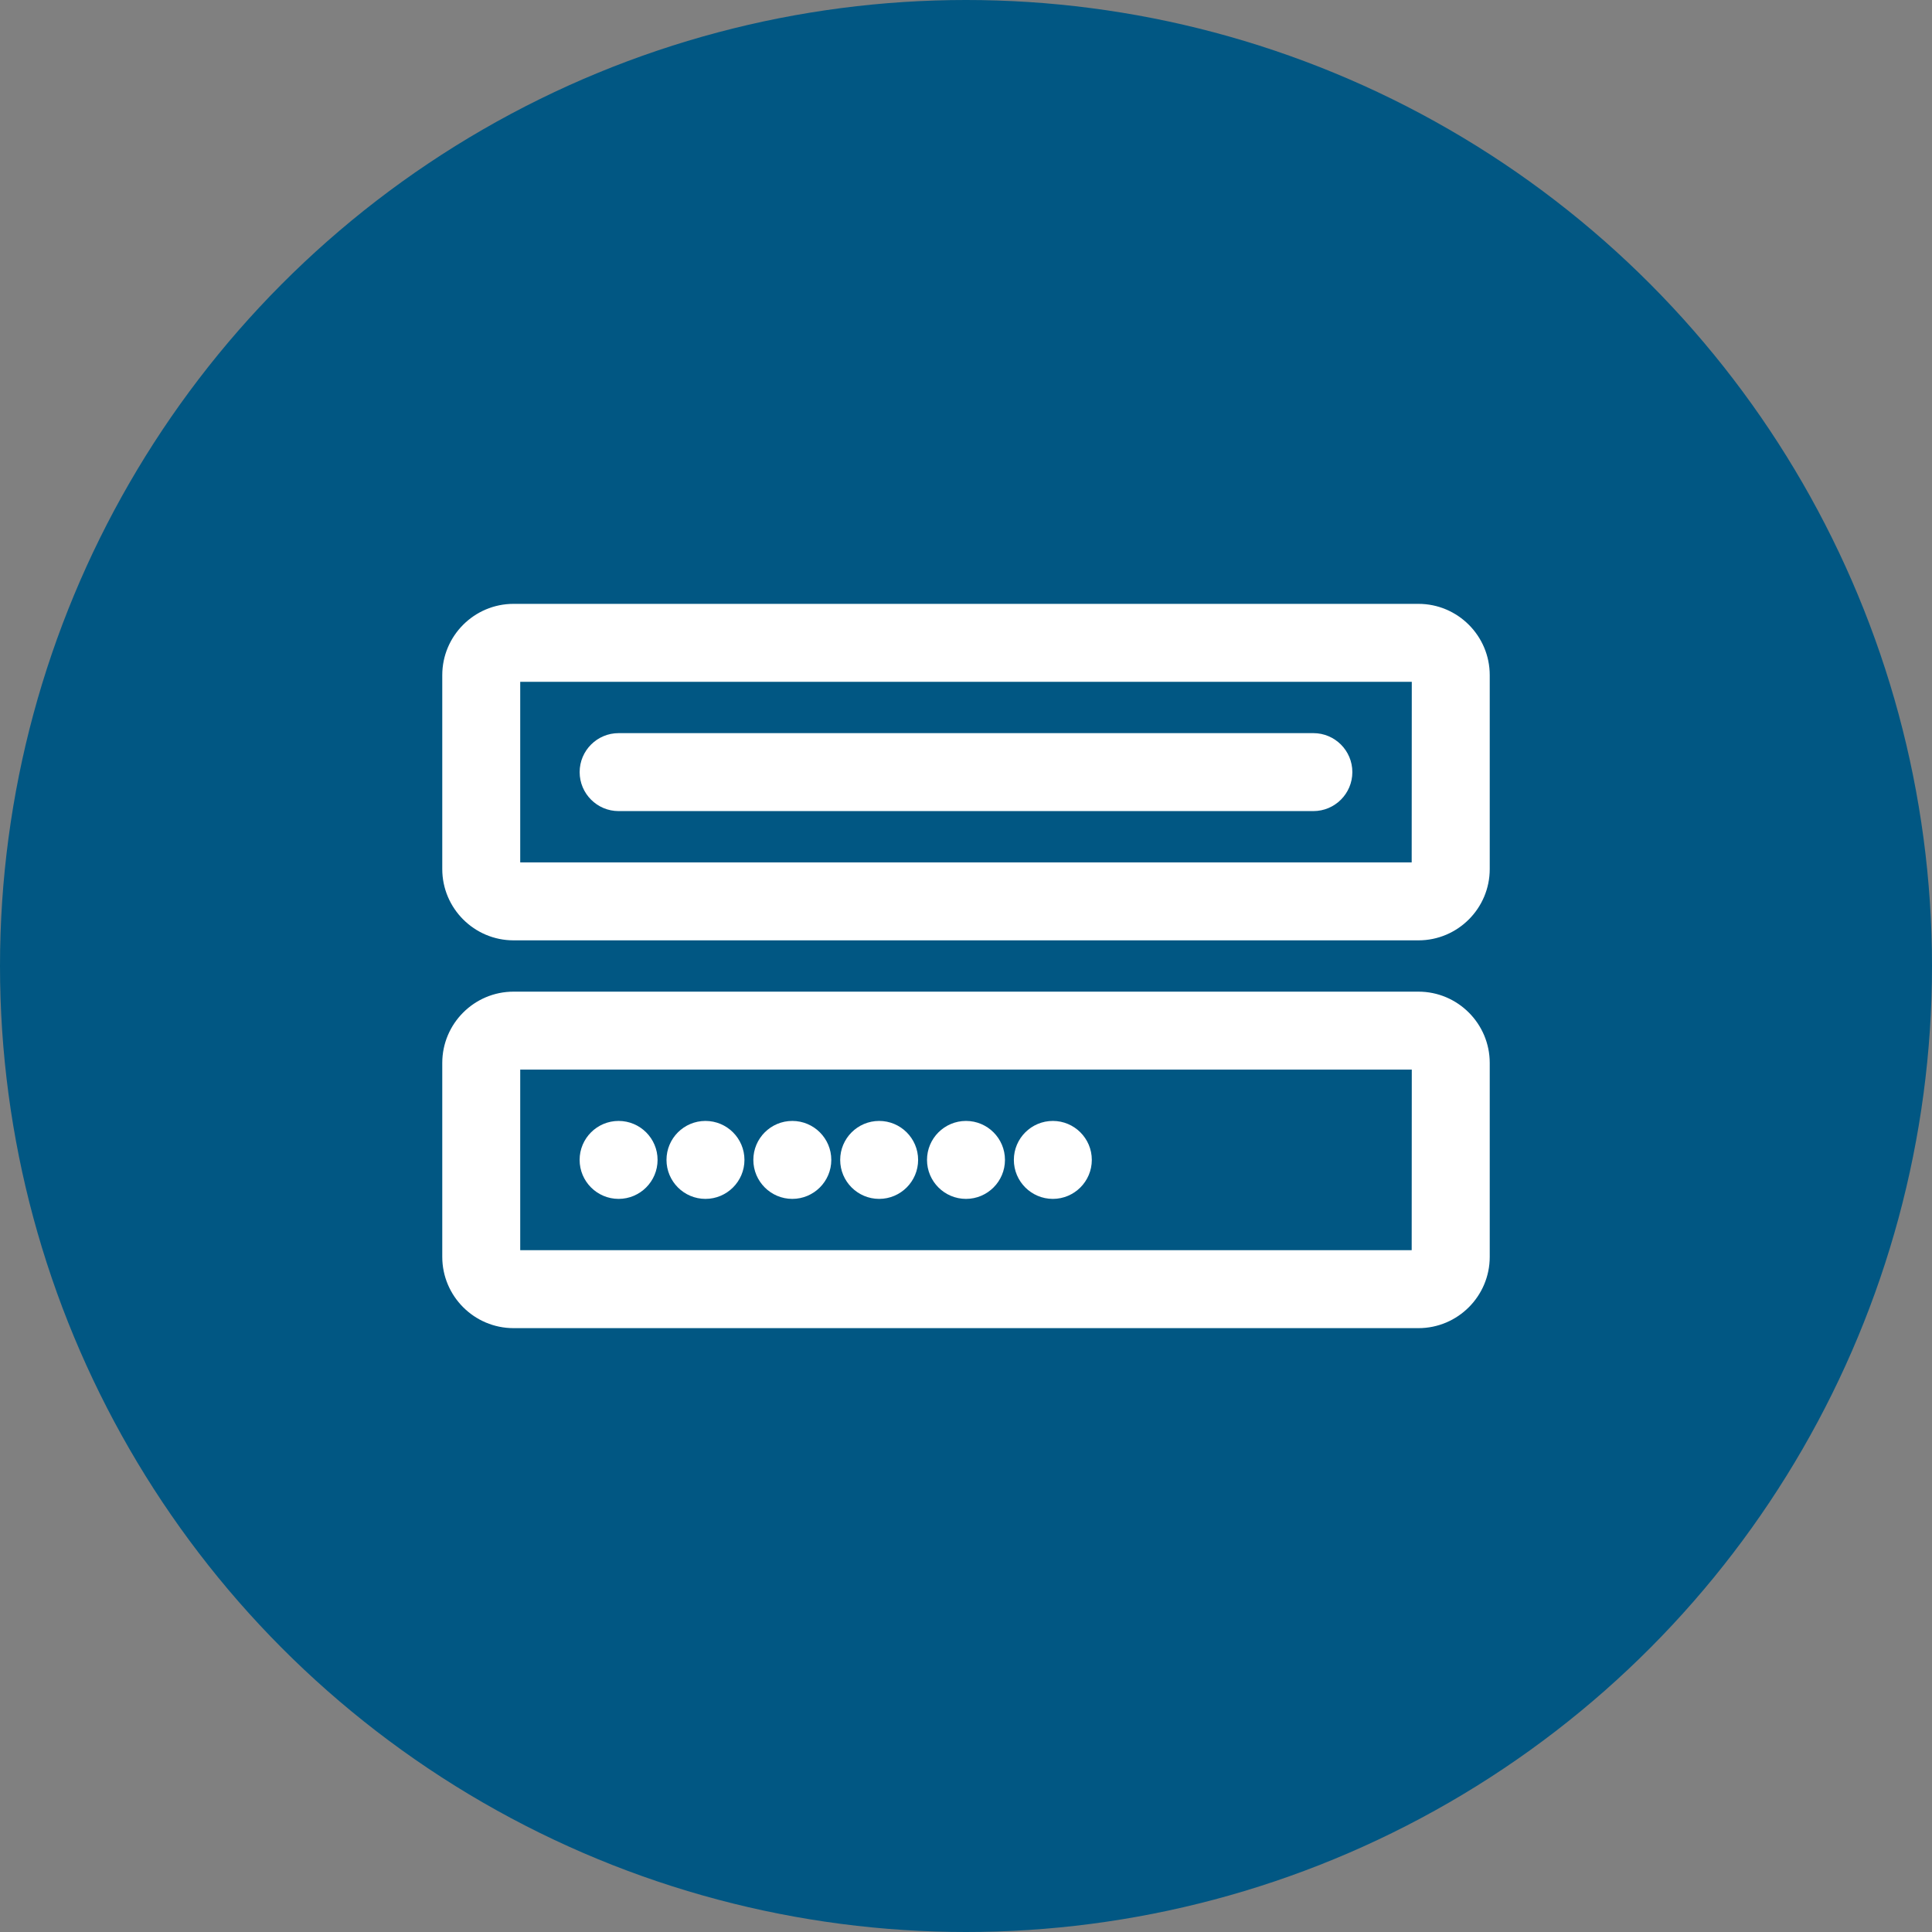
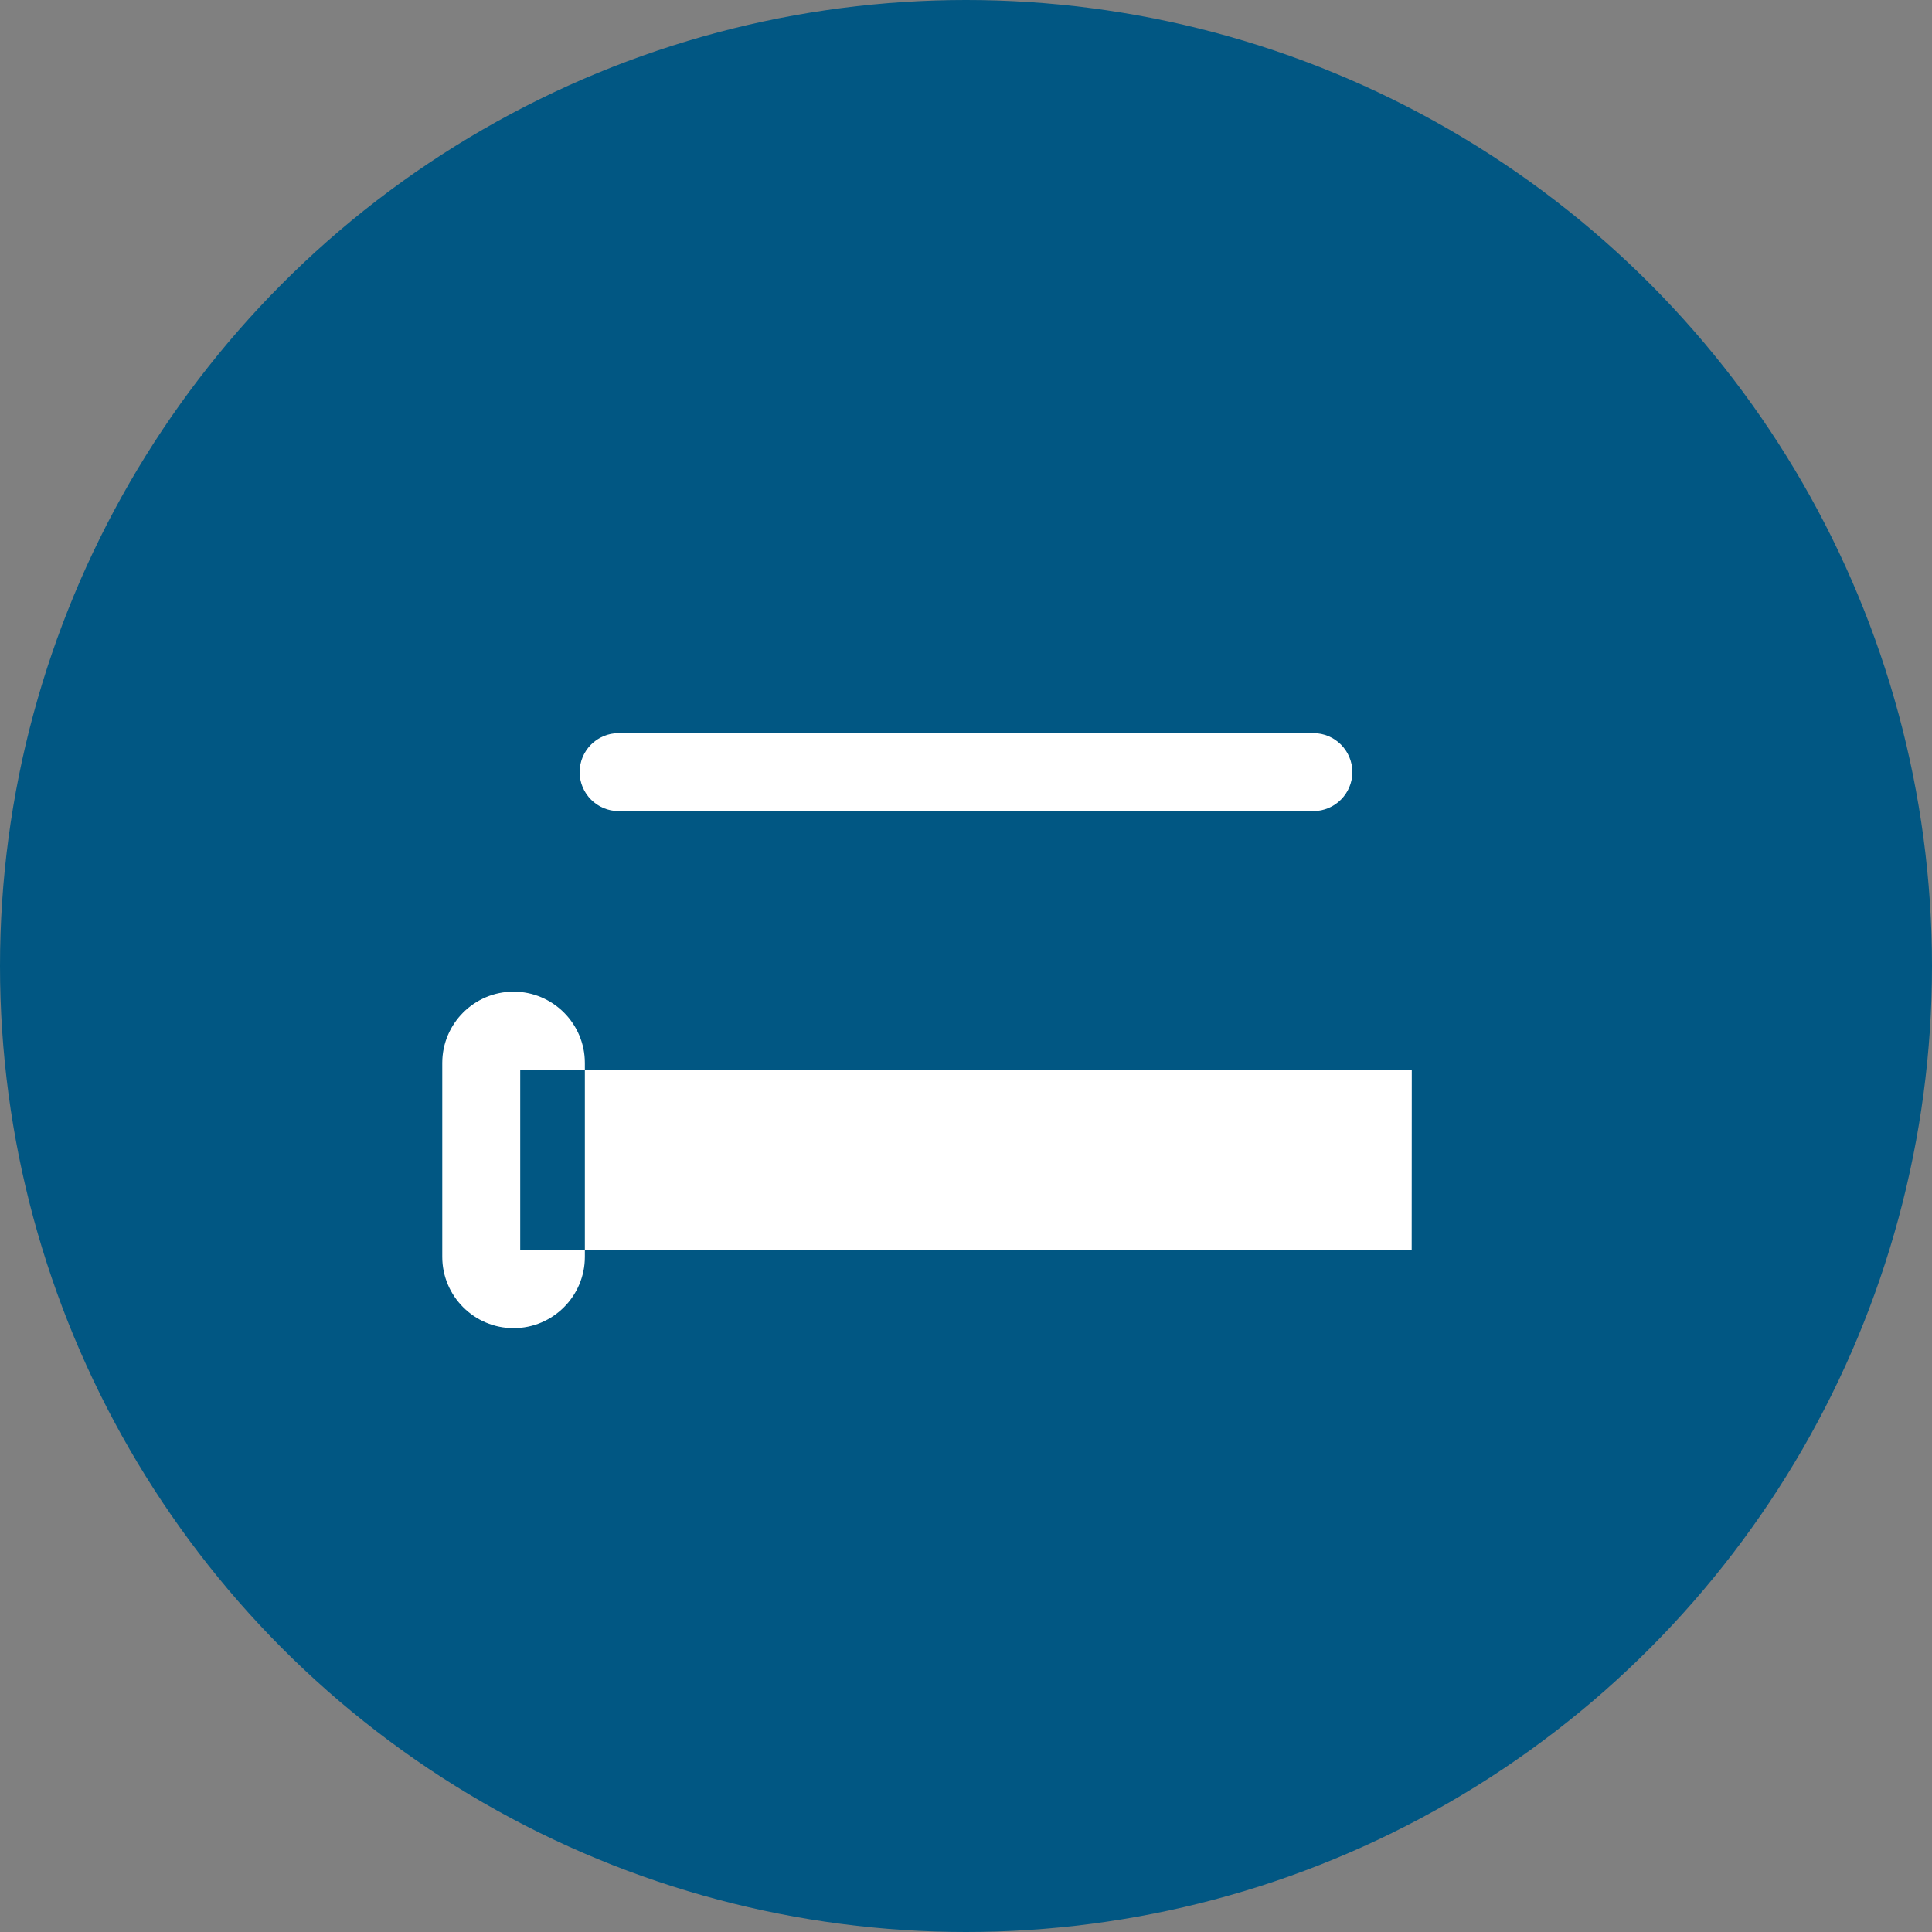
<svg xmlns="http://www.w3.org/2000/svg" width="83" height="83" viewBox="0 0 83 83">
  <rect x="0" y="0" width="83" height="83" fill="#808080" stroke="none" />
  <defs>
    <style>.d{fill:#015783;}.e{fill:#fff;}</style>
  </defs>
  <g id="a">
    <g id="b">
      <circle class="d" cx="41.5" cy="41.5" r="41.5" />
    </g>
  </g>
  <g id="c">
    <g>
-       <path class="e" d="M60.937,25.942H22.063c-1.689,0-3.063,1.374-3.063,3.063v8.33c0,1.688,1.374,3.063,3.063,3.063H60.937c1.689,0,3.063-1.374,3.063-3.063v-8.33c0-1.688-1.374-3.063-3.063-3.063Zm-.286,3.349l-.004,7.758H22.349v-7.758H60.651Z" />
      <path class="e" d="M26.576,34.845h29.848c.923,0,1.674-.751,1.674-1.675s-.751-1.674-1.674-1.674H26.576c-.923,0-1.674,.75-1.674,1.674s.751,1.675,1.674,1.675Z" />
-       <path class="e" d="M60.937,42.602H22.063c-1.689,0-3.063,1.374-3.063,3.063v8.33c0,1.688,1.374,3.063,3.063,3.063H60.937c1.689,0,3.063-1.374,3.063-3.063v-8.33c0-1.688-1.374-3.063-3.063-3.063Zm-.286,3.349l-.004,7.758H22.349v-7.758H60.651Z" />
-       <path class="e" d="M26.576,51.505c.923,0,1.674-.751,1.674-1.675s-.751-1.674-1.675-1.674-1.674,.75-1.674,1.674,.751,1.675,1.675,1.675Z" />
-       <path class="e" d="M30.307,51.505c.923,0,1.675-.751,1.675-1.675s-.751-1.674-1.675-1.674-1.674,.75-1.674,1.674,.751,1.675,1.674,1.675Z" />
+       <path class="e" d="M60.937,42.602H22.063c-1.689,0-3.063,1.374-3.063,3.063v8.33c0,1.688,1.374,3.063,3.063,3.063c1.689,0,3.063-1.374,3.063-3.063v-8.33c0-1.688-1.374-3.063-3.063-3.063Zm-.286,3.349l-.004,7.758H22.349v-7.758H60.651Z" />
      <path class="e" d="M34.038,51.505c.923,0,1.675-.751,1.675-1.675s-.751-1.674-1.675-1.674-1.674,.75-1.674,1.674,.751,1.675,1.674,1.675Z" />
-       <path class="e" d="M37.769,51.505c.923,0,1.674-.751,1.674-1.675s-.751-1.674-1.674-1.674-1.674,.75-1.674,1.674,.751,1.675,1.674,1.675Z" />
-       <path class="e" d="M41.5,51.505c.923,0,1.674-.751,1.674-1.675s-.751-1.674-1.674-1.674-1.675,.75-1.675,1.674,.751,1.675,1.675,1.675Z" />
      <path class="e" d="M45.231,51.505c.923,0,1.674-.751,1.674-1.675s-.751-1.674-1.674-1.674-1.675,.75-1.675,1.674,.751,1.675,1.675,1.675Z" />
    </g>
  </g>
</svg>